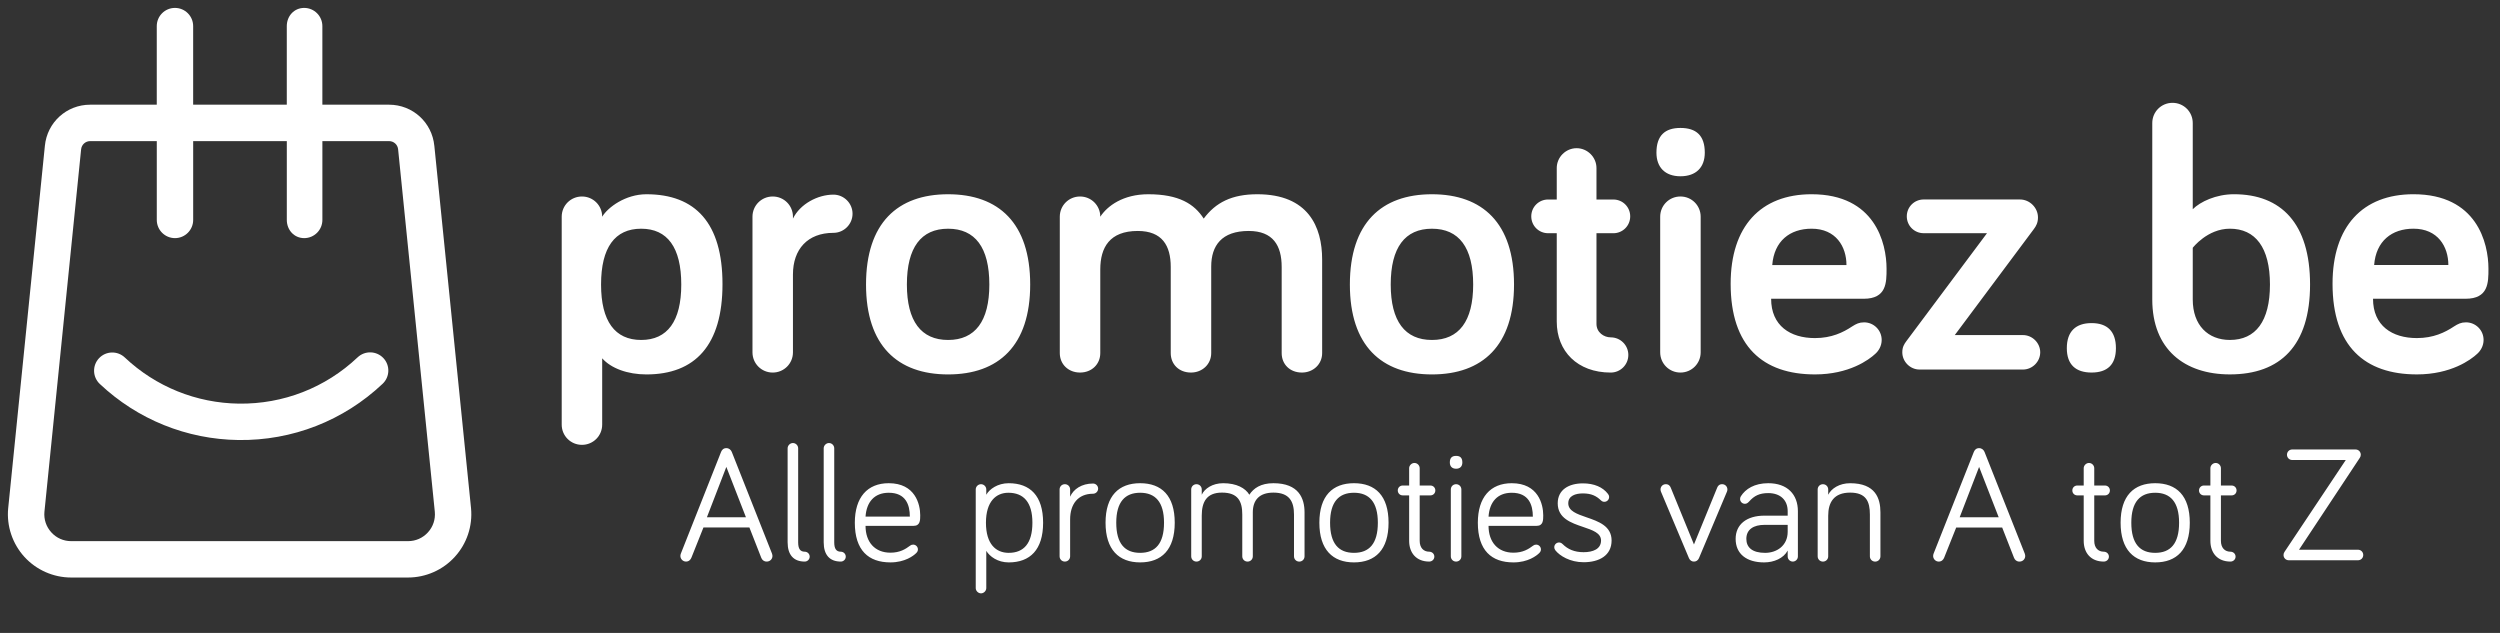
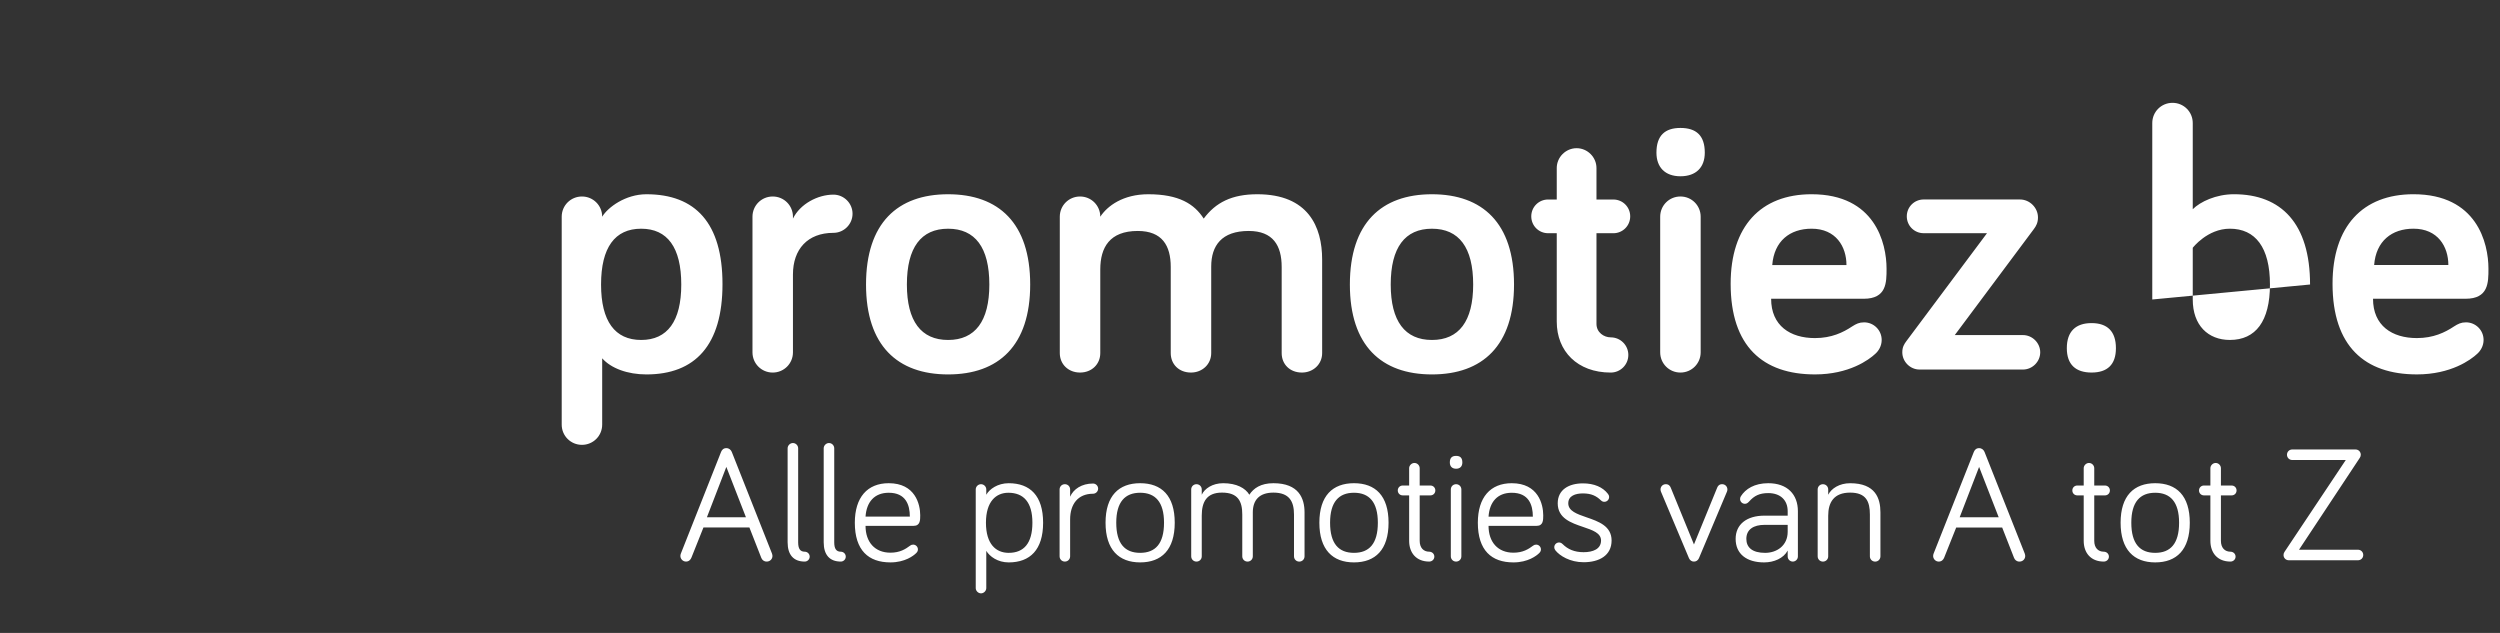
<svg xmlns="http://www.w3.org/2000/svg" fill="none" height="80" viewBox="0 0 316 80" width="316">
  <rect x="0" y="0" width="316" height="80" fill="#333333" stroke="none" />
  <g clip-rule="evenodd" fill="#fff" fill-rule="evenodd">
-     <path d="m81.706 24.553c-2.653 0-4.879 1.657-5.59 2.841 0-1.42-1.137-2.557-2.558-2.557s-2.558 1.136-2.558 2.557v26.277c0 1.42 1.137 2.557 2.558 2.557s2.558-1.136 2.558-2.557v-8.38c1.137 1.278 3.221 2.036 5.59 2.036 6.158 0 9.617-3.693 9.617-11.411s-3.411-11.363-9.617-11.363zm-.663 4.356c3.316 0 5.069 2.367 5.069 7.055 0 4.64-1.753 7.007-5.069 7.007-3.316 0-5.069-2.367-5.069-7.007 0-4.687 1.753-7.055 5.069-7.055zm19.186-1.278v-.237c0-1.42-1.137-2.557-2.558-2.557-1.421 0-2.558 1.136-2.558 2.557v17.14c0 1.42 1.137 2.557 2.558 2.557 1.421 0 2.558-1.136 2.558-2.557v-9.848c0-3.172 1.847-5.255 5.116-5.255 1.326 0 2.416-1.089 2.416-2.415s-1.09-2.415-2.416-2.415c-1.99 0-4.216 1.184-5.116 3.03zm19.612 19.696c6.395 0 10.374-3.646 10.374-11.363 0-7.765-3.979-11.411-10.374-11.411-6.396 0-10.375 3.646-10.375 11.411 0 7.718 3.979 11.363 10.375 11.363zm0-18.418c3.41 0 5.211 2.367 5.211 7.055 0 4.64-1.801 7.007-5.211 7.007-3.411 0-5.211-2.367-5.211-7.007 0-4.687 1.8-7.055 5.211-7.055zm47.277 3.882c0-4.119-1.753-8.238-8.195-8.238-3.222 0-5.259 1.042-6.775 3.078-1.184-1.847-3.126-3.078-7.011-3.078-3.174 0-5.163 1.468-6.063 2.841 0-1.42-1.137-2.557-2.558-2.557-1.422 0-2.559 1.136-2.559 2.557v17.234c0 1.42 1.09 2.462 2.559 2.462 1.468 0 2.558-1.042 2.558-2.462v-10.558c0-2.793 1.184-4.877 4.737-4.877 3.079 0 4.169 1.847 4.169 4.545v10.89c0 1.42 1.042 2.462 2.558 2.462 1.421 0 2.558-1.042 2.558-2.462v-10.937c0-2.651 1.326-4.498 4.737-4.498 3.079 0 4.169 1.847 4.169 4.545v10.89c0 1.42 1.042 2.462 2.558 2.462 1.421 0 2.558-1.042 2.558-2.462zm13.88 14.536c6.395 0 10.374-3.646 10.374-11.363 0-7.765-3.979-11.411-10.374-11.411s-10.374 3.646-10.374 11.411c0 7.718 3.979 11.363 10.374 11.363zm0-18.418c3.411 0 5.211 2.367 5.211 7.055 0 4.64-1.8 7.007-5.211 7.007s-5.211-2.367-5.211-7.007c0-4.687 1.8-7.055 5.211-7.055zm15.775-7.67v3.977h-1.09c-1.184 0-2.131.947-2.131 2.131 0 1.184.947 2.131 2.131 2.131h1.09v11.174c0 3.74 2.605 6.439 6.821 6.439 1.232 0 2.227-.994 2.227-2.225 0-1.231-.995-2.225-2.227-2.225-.852 0-1.8-.616-1.8-1.704v-11.458h2.132c1.184 0 2.132-.947 2.132-2.131 0-1.184-.948-2.131-2.132-2.131h-2.132v-3.977c0-1.373-1.137-2.509-2.51-2.509-1.374 0-2.511 1.136-2.511 2.509zm15.633 25.851c1.421 0 2.558-1.136 2.558-2.557v-17.14c0-1.42-1.137-2.557-2.558-2.557-1.422 0-2.558 1.136-2.558 2.557v17.14c0 1.42 1.136 2.557 2.558 2.557zm-3.032-27.793c0 1.847 1.089 2.983 3.032 2.983 1.989 0 3.079-1.136 3.079-2.983 0-2.178-1.09-3.125-3.079-3.125-1.943 0-3.032.947-3.032 3.125zm19.612 5.255c-6.443 0-10.232 4.072-10.232 11.316 0 7.907 4.074 11.458 10.658 11.458 4.311 0 6.822-1.847 7.627-2.604.427-.379.805-.994.805-1.752 0-1.231-.994-2.225-2.226-2.225-.616 0-.995.189-1.516.521-1.137.757-2.605 1.468-4.69 1.468-3.126 0-5.542-1.562-5.542-4.971h11.701c2.889 0 2.889-2.036 2.889-3.788 0-3.267-1.468-9.422-9.474-9.422zm-4.974 8.948c.237-3.03 2.226-4.593 4.974-4.593 3.079 0 4.406 2.273 4.406 4.593zm19.138-8.286c-1.184 0-2.132.947-2.132 2.131 0 1.184.948 2.131 2.132 2.131h8.006l-10.185 13.636c-.284.379-.521.758-.521 1.42 0 1.184.995 2.178 2.179 2.178h13.075c1.184 0 2.179-.994 2.179-2.178s-.995-2.178-2.179-2.178h-8.622l9.996-13.399c.284-.379.521-.805.521-1.468 0-1.231-1.043-2.273-2.274-2.273zm18.096 18.797c0 2.083 1.137 3.078 3.127 3.078 1.989 0 3.079-.994 3.079-3.078 0-2.131-1.09-3.172-3.079-3.172-1.99 0-3.127 1.042-3.127 3.172zm15.917-6.155v-6.534s1.848-2.415 4.69-2.415c3.221 0 5.069 2.367 5.069 7.055 0 4.64-1.8 7.007-5.069 7.007-2.747 0-4.69-1.847-4.69-5.114zm14.828-1.894c0-7.718-3.648-11.411-9.617-11.411-2.274 0-4.263.947-5.211 1.894v-10.89c0-1.42-1.137-2.557-2.558-2.557s-2.558 1.136-2.558 2.557v22.3c0 6.297 4.074 9.469 9.806 9.469 6.395 0 10.138-3.646 10.138-11.363zm13.074-11.411c-6.442 0-10.232 4.072-10.232 11.316 0 7.907 4.074 11.458 10.659 11.458 4.311 0 6.821-1.847 7.627-2.604.426-.379.805-.994.805-1.752 0-1.231-.995-2.225-2.226-2.225-.616 0-.995.189-1.516.521-1.137.757-2.606 1.468-4.69 1.468-3.127 0-5.543-1.562-5.543-4.971h11.701c2.89 0 2.89-2.036 2.89-3.788 0-3.267-1.469-9.422-9.475-9.422zm-4.974 8.948c.237-3.03 2.227-4.593 4.974-4.593 3.08 0 4.406 2.273 4.406 4.593zm-208.282 25.517 2.478 6.368h-4.935zm-2.894 7.658h5.809l1.499 3.829c.104.271.333.479.687.479.437 0 .729-.333.729-.708 0-.062-.021-.208-.062-.312l-5.08-12.84c-.104-.25-.333-.479-.687-.479-.375 0-.562.229-.666.479l-5.08 12.84c-.042.083-.062.229-.062.312 0 .375.312.708.708.708.354 0 .583-.229.687-.499zm11.972-10.01c0-.354-.291-.666-.666-.666-.354 0-.666.312-.666.666v11.883c0 1.603.77 2.435 2.165 2.435.333 0 .625-.271.625-.624 0-.354-.292-.624-.625-.624-.562 0-.833-.354-.833-1.186zm4.56 0c0-.354-.291-.666-.666-.666-.354 0-.666.312-.666.666v11.883c0 1.603.77 2.435 2.165 2.435.333 0 .625-.271.625-.624 0-.354-.292-.624-.625-.624-.562 0-.833-.354-.833-1.186zm6.892 4.412c-2.706 0-4.289 1.79-4.289 4.995 0 3.496 1.728 5.015 4.498 5.015 1.853 0 2.935-.853 3.248-1.165.125-.125.229-.25.229-.479 0-.333-.271-.604-.604-.604-.167 0-.25.042-.375.125-.583.437-1.291.895-2.498.895-1.958 0-3.144-1.332-3.144-3.392h6.079c.833 0 .833-.728.833-1.332 0-1.415-.645-4.058-3.977-4.058zm0 1.207c2.145 0 2.666 1.519 2.666 3.018h-5.601c.124-1.852 1.124-3.018 2.935-3.018zm12.327-.416c0-.375-.313-.666-.666-.666-.354 0-.667.291-.667.666v12.466c0 .354.313.666.667.666.353 0 .666-.312.666-.666v-4.703c.437.708 1.437 1.457 2.832 1.457 2.706 0 4.351-1.602 4.351-5.015 0-3.413-1.645-4.995-4.351-4.995-1.395 0-2.437.749-2.832 1.457zm2.832 8.012c-1.624 0-2.874-1.124-2.874-3.808 0-2.705 1.291-3.788 2.832-3.788 1.916 0 3.04 1.186 3.04 3.788s-1.083 3.808-2.998 3.808zm7.766-7.096v-.916c0-.375-.291-.666-.666-.666s-.666.291-.666.666v8.449c0 .375.291.666.666.666s.666-.291.666-.666v-4.662c0-1.915.979-3.247 2.894-3.247.354 0 .646-.291.646-.645s-.292-.645-.646-.645c-1.436 0-2.477.708-2.894 1.665zm13.222 3.288c0-3.413-1.666-4.995-4.373-4.995-2.686 0-4.372 1.582-4.372 4.995 0 3.413 1.686 5.015 4.372 5.015 2.707 0 4.373-1.602 4.373-5.015zm-1.354-0c0 2.664-1.103 3.808-3.019 3.808-1.915 0-3.019-1.145-3.019-3.808 0-2.622 1.104-3.788 3.019-3.788 1.916 0 3.019 1.165 3.019 3.788zm17.761-1.311c0-1.769-.728-3.683-3.935-3.683-1.603 0-2.519.645-3.04 1.457-.5-.833-1.603-1.457-3.311-1.457-1.353 0-2.352.687-2.706 1.457v-.666c0-.375-.292-.666-.667-.666-.374 0-.666.291-.666.666v8.449c0 .375.292.666.666.666.375 0 .667-.291.667-.666v-5.14c0-1.748.624-2.913 2.561-2.913 2.04 0 2.561 1.124 2.561 2.768v5.286c0 .375.291.666.666.666s.666-.291.666-.666v-5.556c0-1.54.812-2.497 2.603-2.497 2.02 0 2.603 1.124 2.603 2.768v5.286c0 .375.291.666.666.666s.666-.291.666-.666zm10.619 1.311c0-3.413-1.665-4.995-4.372-4.995-2.686 0-4.373 1.582-4.373 4.995 0 3.413 1.687 5.015 4.373 5.015 2.707 0 4.372-1.602 4.372-5.015zm-1.353-0c0 2.664-1.104 3.808-3.019 3.808-1.916 0-3.019-1.145-3.019-3.808 0-2.622 1.103-3.788 3.019-3.788 1.915 0 3.019 1.165 3.019 3.788zm3.956-6.888v2.185h-.812c-.354 0-.625.271-.625.624s.271.624.625.624h.812v5.744c0 1.519.895 2.622 2.54 2.622.354 0 .646-.271.646-.624 0-.354-.292-.624-.646-.624-.708 0-1.207-.479-1.207-1.373v-5.744h1.353c.354 0 .625-.271.625-.624s-.271-.624-.625-.624h-1.353v-2.185c0-.354-.292-.666-.667-.666-.354 0-.666.312-.666.666zm6.601 11.134v-8.449c0-.375-.292-.666-.667-.666s-.666.291-.666.666v8.449c0 .375.291.666.666.666s.667-.291.667-.666zm-1.458-11.862c0 .499.292.791.791.791.5 0 .791-.291.791-.791 0-.604-.291-.832-.791-.832-.499 0-.791.229-.791.832zm7.829 2.622c-2.707 0-4.289 1.79-4.289 4.995 0 3.496 1.728 5.015 4.497 5.015 1.853 0 2.936-.853 3.248-1.165.125-.125.229-.25.229-.479 0-.333-.27-.604-.603-.604-.167 0-.25.042-.375.125-.583.437-1.291.895-2.499.895-1.957 0-3.144-1.332-3.144-3.392h6.08c.833 0 .833-.728.833-1.332 0-1.415-.646-4.058-3.977-4.058zm0 1.207c2.145 0 2.665 1.519 2.665 3.018h-5.601c.125-1.852 1.124-3.018 2.936-3.018zm7.142 1.332c0-.957.916-1.249 1.853-1.249 1.083 0 1.707.333 2.269.874.167.167.334.187.438.187.333 0 .604-.271.604-.604 0-.187-.084-.312-.146-.395-.646-.853-1.749-1.332-3.165-1.332-1.77 0-3.186.791-3.186 2.518 0 1.904 1.705 2.48 3.212 2.99 1.194.404 2.264.766 2.264 1.713 0 1.082-1.02 1.478-2.207 1.478-1.166 0-1.999-.375-2.644-1.02-.167-.167-.333-.208-.458-.208-.333 0-.604.271-.604.604 0 .146.042.25.146.395.541.687 1.853 1.498 3.56 1.498 1.978 0 3.54-.853 3.54-2.747 0-1.84-1.671-2.415-3.167-2.93-1.212-.417-2.309-.795-2.309-1.773zm15.262 6.951c.125.271.354.416.625.416.27 0 .5-.146.624-.416l3.54-8.408c.004-.011.008-.022.012-.034.022-.059.051-.137.051-.258 0-.375-.292-.666-.667-.666-.374 0-.541.229-.624.437l-2.936 7.18-2.936-7.18c-.083-.208-.25-.437-.625-.437-.374 0-.666.291-.666.666 0 .121.029.199.05.258.005.012.009.023.012.034zm7.6-7.18c.646-.728 1.312-1.061 2.415-1.061 1.52 0 2.457.874 2.457 2.289v.562h-2.936c-2.248 0-3.643 1.103-3.643 2.934 0 1.915 1.395 2.976 3.602 2.976 1.249 0 2.457-.52 2.977-1.498v.749c0 .354.292.645.646.645s.645-.291.645-.645v-5.723c0-2.123-1.332-3.538-3.748-3.538-1.749 0-2.873.728-3.456 1.644-.063.104-.104.208-.104.354 0 .333.271.604.604.604.187 0 .333-.062.541-.291zm4.872 3.829c0 1.769-1.395 2.664-2.852 2.664-1.624 0-2.374-.687-2.374-1.769 0-1.207.937-1.769 2.29-1.769h2.936zm11.723-2.455c0-1.769-.625-3.683-3.831-3.683-1.354 0-2.374.666-2.77 1.457v-.666c0-.375-.291-.666-.666-.666s-.666.291-.666.666v8.449c0 .375.291.666.666.666s.666-.291.666-.666v-5.14c0-1.665.708-2.913 2.77-2.913 2.019 0 2.498 1.124 2.498 2.768v5.286c0 .375.292.666.667.666.374 0 .666-.291.666-.666zm12.472-5.744 2.478 6.368h-4.935zm-2.894 7.658h5.809l1.499 3.829c.104.271.333.479.687.479.438 0 .729-.333.729-.708 0-.062-.021-.208-.062-.312l-5.081-12.84c-.104-.25-.333-.479-.687-.479-.375 0-.562.229-.666.479l-5.081 12.84c-.041.083-.062.229-.062.312 0 .375.312.708.708.708.354 0 .583-.229.687-.499zm16.116-7.492v2.185h-.812c-.354 0-.625.271-.625.624s.271.624.625.624h.812v5.744c0 1.519.895 2.622 2.54 2.622.354 0 .646-.271.646-.624 0-.354-.292-.624-.646-.624-.708 0-1.207-.479-1.207-1.373v-5.744h1.353c.354 0 .625-.271.625-.624s-.271-.624-.625-.624h-1.353v-2.185c0-.354-.292-.666-.667-.666-.354 0-.666.312-.666.666zm13.409 6.888c0-3.413-1.666-4.995-4.373-4.995-2.686 0-4.372 1.582-4.372 4.995 0 3.413 1.686 5.015 4.372 5.015 2.707 0 4.373-1.602 4.373-5.015zm-1.353-0c0 2.664-1.104 3.808-3.02 3.808-1.915 0-3.019-1.145-3.019-3.808 0-2.622 1.104-3.788 3.019-3.788 1.916 0 3.02 1.165 3.02 3.788zm3.956-6.888v2.185h-.812c-.354 0-.625.271-.625.624s.271.624.625.624h.812v5.744c0 1.519.895 2.622 2.54 2.622.354 0 .645-.271.645-.624 0-.354-.291-.624-.645-.624-.708 0-1.208-.479-1.208-1.373v-5.744h1.354c.354 0 .624-.271.624-.624s-.27-.624-.624-.624h-1.354v-2.185c0-.354-.291-.666-.666-.666-.354 0-.666.312-.666.666zm9.911 11.633h8.745c.375 0 .666-.291.666-.666 0-.374-.291-.666-.666-.666h-7.454l7.683-11.612c.083-.125.125-.25.125-.395 0-.374-.292-.666-.666-.666h-7.996c-.375 0-.666.291-.666.666 0 .375.291.666.666.666h6.767l-7.746 11.612c-.083.125-.124.25-.124.395 0 .375.291.666.666.666z" />
-     <path d="m54.901 18.434 4.639 45.815c.212 2.239-.533 4.474-2.052 6.135-1.51 1.664-3.668 2.615-5.915 2.615h-42.578c-2.247 0-4.402-.955-5.915-2.615-1.51-1.661-2.258-3.899-2.046-6.135l.003-.017 4.636-45.799c.285-2.964 2.744-5.2 5.722-5.2h8.421v-9.934c0-1.27 1.03-2.3 2.3-2.3 1.27 0 2.3 1.03 2.3 2.3v9.934h11.835v-9.934c0-1.27.927-2.3 2.197-2.3s2.3 1.03 2.3 2.3v9.934h8.43c2.978 0 5.437 2.236 5.722 5.2zm-3.321 49.966c.969 0 1.859-.394 2.512-1.111.65-.715.957-1.638.868-2.599l-4.639-45.815c-.056-.592-.547-1.038-1.142-1.038h-8.43v9.962c0 1.27-1.03 2.3-2.3 2.3s-2.197-1.03-2.197-2.3v-9.962h-11.835v9.962c0 1.27-1.03 2.3-2.3 2.3-1.27 0-2.3-1.03-2.3-2.3v-9.962h-8.421c-.595 0-1.086.447-1.142 1.038l-.003.017-4.636 45.799c-.089.96.221 1.884.871 2.599.65.717 1.544 1.111 2.512 1.111zm-21.373-17.381c5.599.07 10.928-2.007 14.997-5.853.924-.871 2.378-.829 3.252.092.874.924.832 2.378-.092 3.252-4.943 4.67-11.413 7.196-18.216 7.109-6.548-.084-12.773-2.601-17.535-7.09-.924-.871-.966-2.328-.095-3.252.871-.924 2.328-.966 3.252-.095 3.919 3.696 9.046 5.767 14.436 5.837z" />
+     <path d="m81.706 24.553c-2.653 0-4.879 1.657-5.59 2.841 0-1.42-1.137-2.557-2.558-2.557s-2.558 1.136-2.558 2.557v26.277c0 1.42 1.137 2.557 2.558 2.557s2.558-1.136 2.558-2.557v-8.38c1.137 1.278 3.221 2.036 5.59 2.036 6.158 0 9.617-3.693 9.617-11.411s-3.411-11.363-9.617-11.363zm-.663 4.356c3.316 0 5.069 2.367 5.069 7.055 0 4.64-1.753 7.007-5.069 7.007-3.316 0-5.069-2.367-5.069-7.007 0-4.687 1.753-7.055 5.069-7.055zm19.186-1.278v-.237c0-1.42-1.137-2.557-2.558-2.557-1.421 0-2.558 1.136-2.558 2.557v17.14c0 1.42 1.137 2.557 2.558 2.557 1.421 0 2.558-1.136 2.558-2.557v-9.848c0-3.172 1.847-5.255 5.116-5.255 1.326 0 2.416-1.089 2.416-2.415s-1.09-2.415-2.416-2.415c-1.99 0-4.216 1.184-5.116 3.03zm19.612 19.696c6.395 0 10.374-3.646 10.374-11.363 0-7.765-3.979-11.411-10.374-11.411-6.396 0-10.375 3.646-10.375 11.411 0 7.718 3.979 11.363 10.375 11.363zm0-18.418c3.41 0 5.211 2.367 5.211 7.055 0 4.64-1.801 7.007-5.211 7.007-3.411 0-5.211-2.367-5.211-7.007 0-4.687 1.8-7.055 5.211-7.055zm47.277 3.882c0-4.119-1.753-8.238-8.195-8.238-3.222 0-5.259 1.042-6.775 3.078-1.184-1.847-3.126-3.078-7.011-3.078-3.174 0-5.163 1.468-6.063 2.841 0-1.42-1.137-2.557-2.558-2.557-1.422 0-2.559 1.136-2.559 2.557v17.234c0 1.42 1.09 2.462 2.559 2.462 1.468 0 2.558-1.042 2.558-2.462v-10.558c0-2.793 1.184-4.877 4.737-4.877 3.079 0 4.169 1.847 4.169 4.545v10.89c0 1.42 1.042 2.462 2.558 2.462 1.421 0 2.558-1.042 2.558-2.462v-10.937c0-2.651 1.326-4.498 4.737-4.498 3.079 0 4.169 1.847 4.169 4.545v10.89c0 1.42 1.042 2.462 2.558 2.462 1.421 0 2.558-1.042 2.558-2.462zm13.88 14.536c6.395 0 10.374-3.646 10.374-11.363 0-7.765-3.979-11.411-10.374-11.411s-10.374 3.646-10.374 11.411c0 7.718 3.979 11.363 10.374 11.363zm0-18.418c3.411 0 5.211 2.367 5.211 7.055 0 4.64-1.8 7.007-5.211 7.007s-5.211-2.367-5.211-7.007c0-4.687 1.8-7.055 5.211-7.055zm15.775-7.67v3.977h-1.09c-1.184 0-2.131.947-2.131 2.131 0 1.184.947 2.131 2.131 2.131h1.09v11.174c0 3.74 2.605 6.439 6.821 6.439 1.232 0 2.227-.994 2.227-2.225 0-1.231-.995-2.225-2.227-2.225-.852 0-1.8-.616-1.8-1.704v-11.458h2.132c1.184 0 2.132-.947 2.132-2.131 0-1.184-.948-2.131-2.132-2.131h-2.132v-3.977c0-1.373-1.137-2.509-2.51-2.509-1.374 0-2.511 1.136-2.511 2.509zm15.633 25.851c1.421 0 2.558-1.136 2.558-2.557v-17.14c0-1.42-1.137-2.557-2.558-2.557-1.422 0-2.558 1.136-2.558 2.557v17.14c0 1.42 1.136 2.557 2.558 2.557zm-3.032-27.793c0 1.847 1.089 2.983 3.032 2.983 1.989 0 3.079-1.136 3.079-2.983 0-2.178-1.09-3.125-3.079-3.125-1.943 0-3.032.947-3.032 3.125zm19.612 5.255c-6.443 0-10.232 4.072-10.232 11.316 0 7.907 4.074 11.458 10.658 11.458 4.311 0 6.822-1.847 7.627-2.604.427-.379.805-.994.805-1.752 0-1.231-.994-2.225-2.226-2.225-.616 0-.995.189-1.516.521-1.137.757-2.605 1.468-4.69 1.468-3.126 0-5.542-1.562-5.542-4.971h11.701c2.889 0 2.889-2.036 2.889-3.788 0-3.267-1.468-9.422-9.474-9.422zm-4.974 8.948c.237-3.03 2.226-4.593 4.974-4.593 3.079 0 4.406 2.273 4.406 4.593zm19.138-8.286c-1.184 0-2.132.947-2.132 2.131 0 1.184.948 2.131 2.132 2.131h8.006l-10.185 13.636c-.284.379-.521.758-.521 1.42 0 1.184.995 2.178 2.179 2.178h13.075c1.184 0 2.179-.994 2.179-2.178s-.995-2.178-2.179-2.178h-8.622l9.996-13.399c.284-.379.521-.805.521-1.468 0-1.231-1.043-2.273-2.274-2.273zm18.096 18.797c0 2.083 1.137 3.078 3.127 3.078 1.989 0 3.079-.994 3.079-3.078 0-2.131-1.09-3.172-3.079-3.172-1.99 0-3.127 1.042-3.127 3.172zm15.917-6.155v-6.534s1.848-2.415 4.69-2.415c3.221 0 5.069 2.367 5.069 7.055 0 4.64-1.8 7.007-5.069 7.007-2.747 0-4.69-1.847-4.69-5.114zm14.828-1.894c0-7.718-3.648-11.411-9.617-11.411-2.274 0-4.263.947-5.211 1.894v-10.89c0-1.42-1.137-2.557-2.558-2.557s-2.558 1.136-2.558 2.557v22.3zm13.074-11.411c-6.442 0-10.232 4.072-10.232 11.316 0 7.907 4.074 11.458 10.659 11.458 4.311 0 6.821-1.847 7.627-2.604.426-.379.805-.994.805-1.752 0-1.231-.995-2.225-2.226-2.225-.616 0-.995.189-1.516.521-1.137.757-2.606 1.468-4.69 1.468-3.127 0-5.543-1.562-5.543-4.971h11.701c2.89 0 2.89-2.036 2.89-3.788 0-3.267-1.469-9.422-9.475-9.422zm-4.974 8.948c.237-3.03 2.227-4.593 4.974-4.593 3.08 0 4.406 2.273 4.406 4.593zm-208.282 25.517 2.478 6.368h-4.935zm-2.894 7.658h5.809l1.499 3.829c.104.271.333.479.687.479.437 0 .729-.333.729-.708 0-.062-.021-.208-.062-.312l-5.08-12.84c-.104-.25-.333-.479-.687-.479-.375 0-.562.229-.666.479l-5.08 12.84c-.042.083-.062.229-.062.312 0 .375.312.708.708.708.354 0 .583-.229.687-.499zm11.972-10.01c0-.354-.291-.666-.666-.666-.354 0-.666.312-.666.666v11.883c0 1.603.77 2.435 2.165 2.435.333 0 .625-.271.625-.624 0-.354-.292-.624-.625-.624-.562 0-.833-.354-.833-1.186zm4.56 0c0-.354-.291-.666-.666-.666-.354 0-.666.312-.666.666v11.883c0 1.603.77 2.435 2.165 2.435.333 0 .625-.271.625-.624 0-.354-.292-.624-.625-.624-.562 0-.833-.354-.833-1.186zm6.892 4.412c-2.706 0-4.289 1.79-4.289 4.995 0 3.496 1.728 5.015 4.498 5.015 1.853 0 2.935-.853 3.248-1.165.125-.125.229-.25.229-.479 0-.333-.271-.604-.604-.604-.167 0-.25.042-.375.125-.583.437-1.291.895-2.498.895-1.958 0-3.144-1.332-3.144-3.392h6.079c.833 0 .833-.728.833-1.332 0-1.415-.645-4.058-3.977-4.058zm0 1.207c2.145 0 2.666 1.519 2.666 3.018h-5.601c.124-1.852 1.124-3.018 2.935-3.018zm12.327-.416c0-.375-.313-.666-.666-.666-.354 0-.667.291-.667.666v12.466c0 .354.313.666.667.666.353 0 .666-.312.666-.666v-4.703c.437.708 1.437 1.457 2.832 1.457 2.706 0 4.351-1.602 4.351-5.015 0-3.413-1.645-4.995-4.351-4.995-1.395 0-2.437.749-2.832 1.457zm2.832 8.012c-1.624 0-2.874-1.124-2.874-3.808 0-2.705 1.291-3.788 2.832-3.788 1.916 0 3.04 1.186 3.04 3.788s-1.083 3.808-2.998 3.808zm7.766-7.096v-.916c0-.375-.291-.666-.666-.666s-.666.291-.666.666v8.449c0 .375.291.666.666.666s.666-.291.666-.666v-4.662c0-1.915.979-3.247 2.894-3.247.354 0 .646-.291.646-.645s-.292-.645-.646-.645c-1.436 0-2.477.708-2.894 1.665zm13.222 3.288c0-3.413-1.666-4.995-4.373-4.995-2.686 0-4.372 1.582-4.372 4.995 0 3.413 1.686 5.015 4.372 5.015 2.707 0 4.373-1.602 4.373-5.015zm-1.354-0c0 2.664-1.103 3.808-3.019 3.808-1.915 0-3.019-1.145-3.019-3.808 0-2.622 1.104-3.788 3.019-3.788 1.916 0 3.019 1.165 3.019 3.788zm17.761-1.311c0-1.769-.728-3.683-3.935-3.683-1.603 0-2.519.645-3.04 1.457-.5-.833-1.603-1.457-3.311-1.457-1.353 0-2.352.687-2.706 1.457v-.666c0-.375-.292-.666-.667-.666-.374 0-.666.291-.666.666v8.449c0 .375.292.666.666.666.375 0 .667-.291.667-.666v-5.14c0-1.748.624-2.913 2.561-2.913 2.04 0 2.561 1.124 2.561 2.768v5.286c0 .375.291.666.666.666s.666-.291.666-.666v-5.556c0-1.54.812-2.497 2.603-2.497 2.02 0 2.603 1.124 2.603 2.768v5.286c0 .375.291.666.666.666s.666-.291.666-.666zm10.619 1.311c0-3.413-1.665-4.995-4.372-4.995-2.686 0-4.373 1.582-4.373 4.995 0 3.413 1.687 5.015 4.373 5.015 2.707 0 4.372-1.602 4.372-5.015zm-1.353-0c0 2.664-1.104 3.808-3.019 3.808-1.916 0-3.019-1.145-3.019-3.808 0-2.622 1.103-3.788 3.019-3.788 1.915 0 3.019 1.165 3.019 3.788zm3.956-6.888v2.185h-.812c-.354 0-.625.271-.625.624s.271.624.625.624h.812v5.744c0 1.519.895 2.622 2.54 2.622.354 0 .646-.271.646-.624 0-.354-.292-.624-.646-.624-.708 0-1.207-.479-1.207-1.373v-5.744h1.353c.354 0 .625-.271.625-.624s-.271-.624-.625-.624h-1.353v-2.185c0-.354-.292-.666-.667-.666-.354 0-.666.312-.666.666zm6.601 11.134v-8.449c0-.375-.292-.666-.667-.666s-.666.291-.666.666v8.449c0 .375.291.666.666.666s.667-.291.667-.666zm-1.458-11.862c0 .499.292.791.791.791.5 0 .791-.291.791-.791 0-.604-.291-.832-.791-.832-.499 0-.791.229-.791.832zm7.829 2.622c-2.707 0-4.289 1.79-4.289 4.995 0 3.496 1.728 5.015 4.497 5.015 1.853 0 2.936-.853 3.248-1.165.125-.125.229-.25.229-.479 0-.333-.27-.604-.603-.604-.167 0-.25.042-.375.125-.583.437-1.291.895-2.499.895-1.957 0-3.144-1.332-3.144-3.392h6.08c.833 0 .833-.728.833-1.332 0-1.415-.646-4.058-3.977-4.058zm0 1.207c2.145 0 2.665 1.519 2.665 3.018h-5.601c.125-1.852 1.124-3.018 2.936-3.018zm7.142 1.332c0-.957.916-1.249 1.853-1.249 1.083 0 1.707.333 2.269.874.167.167.334.187.438.187.333 0 .604-.271.604-.604 0-.187-.084-.312-.146-.395-.646-.853-1.749-1.332-3.165-1.332-1.77 0-3.186.791-3.186 2.518 0 1.904 1.705 2.48 3.212 2.99 1.194.404 2.264.766 2.264 1.713 0 1.082-1.02 1.478-2.207 1.478-1.166 0-1.999-.375-2.644-1.02-.167-.167-.333-.208-.458-.208-.333 0-.604.271-.604.604 0 .146.042.25.146.395.541.687 1.853 1.498 3.56 1.498 1.978 0 3.54-.853 3.54-2.747 0-1.84-1.671-2.415-3.167-2.93-1.212-.417-2.309-.795-2.309-1.773zm15.262 6.951c.125.271.354.416.625.416.27 0 .5-.146.624-.416l3.54-8.408c.004-.011.008-.022.012-.034.022-.059.051-.137.051-.258 0-.375-.292-.666-.667-.666-.374 0-.541.229-.624.437l-2.936 7.18-2.936-7.18c-.083-.208-.25-.437-.625-.437-.374 0-.666.291-.666.666 0 .121.029.199.05.258.005.012.009.023.012.034zm7.6-7.18c.646-.728 1.312-1.061 2.415-1.061 1.52 0 2.457.874 2.457 2.289v.562h-2.936c-2.248 0-3.643 1.103-3.643 2.934 0 1.915 1.395 2.976 3.602 2.976 1.249 0 2.457-.52 2.977-1.498v.749c0 .354.292.645.646.645s.645-.291.645-.645v-5.723c0-2.123-1.332-3.538-3.748-3.538-1.749 0-2.873.728-3.456 1.644-.063.104-.104.208-.104.354 0 .333.271.604.604.604.187 0 .333-.062.541-.291zm4.872 3.829c0 1.769-1.395 2.664-2.852 2.664-1.624 0-2.374-.687-2.374-1.769 0-1.207.937-1.769 2.29-1.769h2.936zm11.723-2.455c0-1.769-.625-3.683-3.831-3.683-1.354 0-2.374.666-2.77 1.457v-.666c0-.375-.291-.666-.666-.666s-.666.291-.666.666v8.449c0 .375.291.666.666.666s.666-.291.666-.666v-5.14c0-1.665.708-2.913 2.77-2.913 2.019 0 2.498 1.124 2.498 2.768v5.286c0 .375.292.666.667.666.374 0 .666-.291.666-.666zm12.472-5.744 2.478 6.368h-4.935zm-2.894 7.658h5.809l1.499 3.829c.104.271.333.479.687.479.438 0 .729-.333.729-.708 0-.062-.021-.208-.062-.312l-5.081-12.84c-.104-.25-.333-.479-.687-.479-.375 0-.562.229-.666.479l-5.081 12.84c-.041.083-.062.229-.062.312 0 .375.312.708.708.708.354 0 .583-.229.687-.499zm16.116-7.492v2.185h-.812c-.354 0-.625.271-.625.624s.271.624.625.624h.812v5.744c0 1.519.895 2.622 2.54 2.622.354 0 .646-.271.646-.624 0-.354-.292-.624-.646-.624-.708 0-1.207-.479-1.207-1.373v-5.744h1.353c.354 0 .625-.271.625-.624s-.271-.624-.625-.624h-1.353v-2.185c0-.354-.292-.666-.667-.666-.354 0-.666.312-.666.666zm13.409 6.888c0-3.413-1.666-4.995-4.373-4.995-2.686 0-4.372 1.582-4.372 4.995 0 3.413 1.686 5.015 4.372 5.015 2.707 0 4.373-1.602 4.373-5.015zm-1.353-0c0 2.664-1.104 3.808-3.02 3.808-1.915 0-3.019-1.145-3.019-3.808 0-2.622 1.104-3.788 3.019-3.788 1.916 0 3.02 1.165 3.02 3.788zm3.956-6.888v2.185h-.812c-.354 0-.625.271-.625.624s.271.624.625.624h.812v5.744c0 1.519.895 2.622 2.54 2.622.354 0 .645-.271.645-.624 0-.354-.291-.624-.645-.624-.708 0-1.208-.479-1.208-1.373v-5.744h1.354c.354 0 .624-.271.624-.624s-.27-.624-.624-.624h-1.354v-2.185c0-.354-.291-.666-.666-.666-.354 0-.666.312-.666.666zm9.911 11.633h8.745c.375 0 .666-.291.666-.666 0-.374-.291-.666-.666-.666h-7.454l7.683-11.612c.083-.125.125-.25.125-.395 0-.374-.292-.666-.666-.666h-7.996c-.375 0-.666.291-.666.666 0 .375.291.666.666.666h6.767l-7.746 11.612c-.083.125-.124.25-.124.395 0 .375.291.666.666.666z" />
  </g>
</svg>